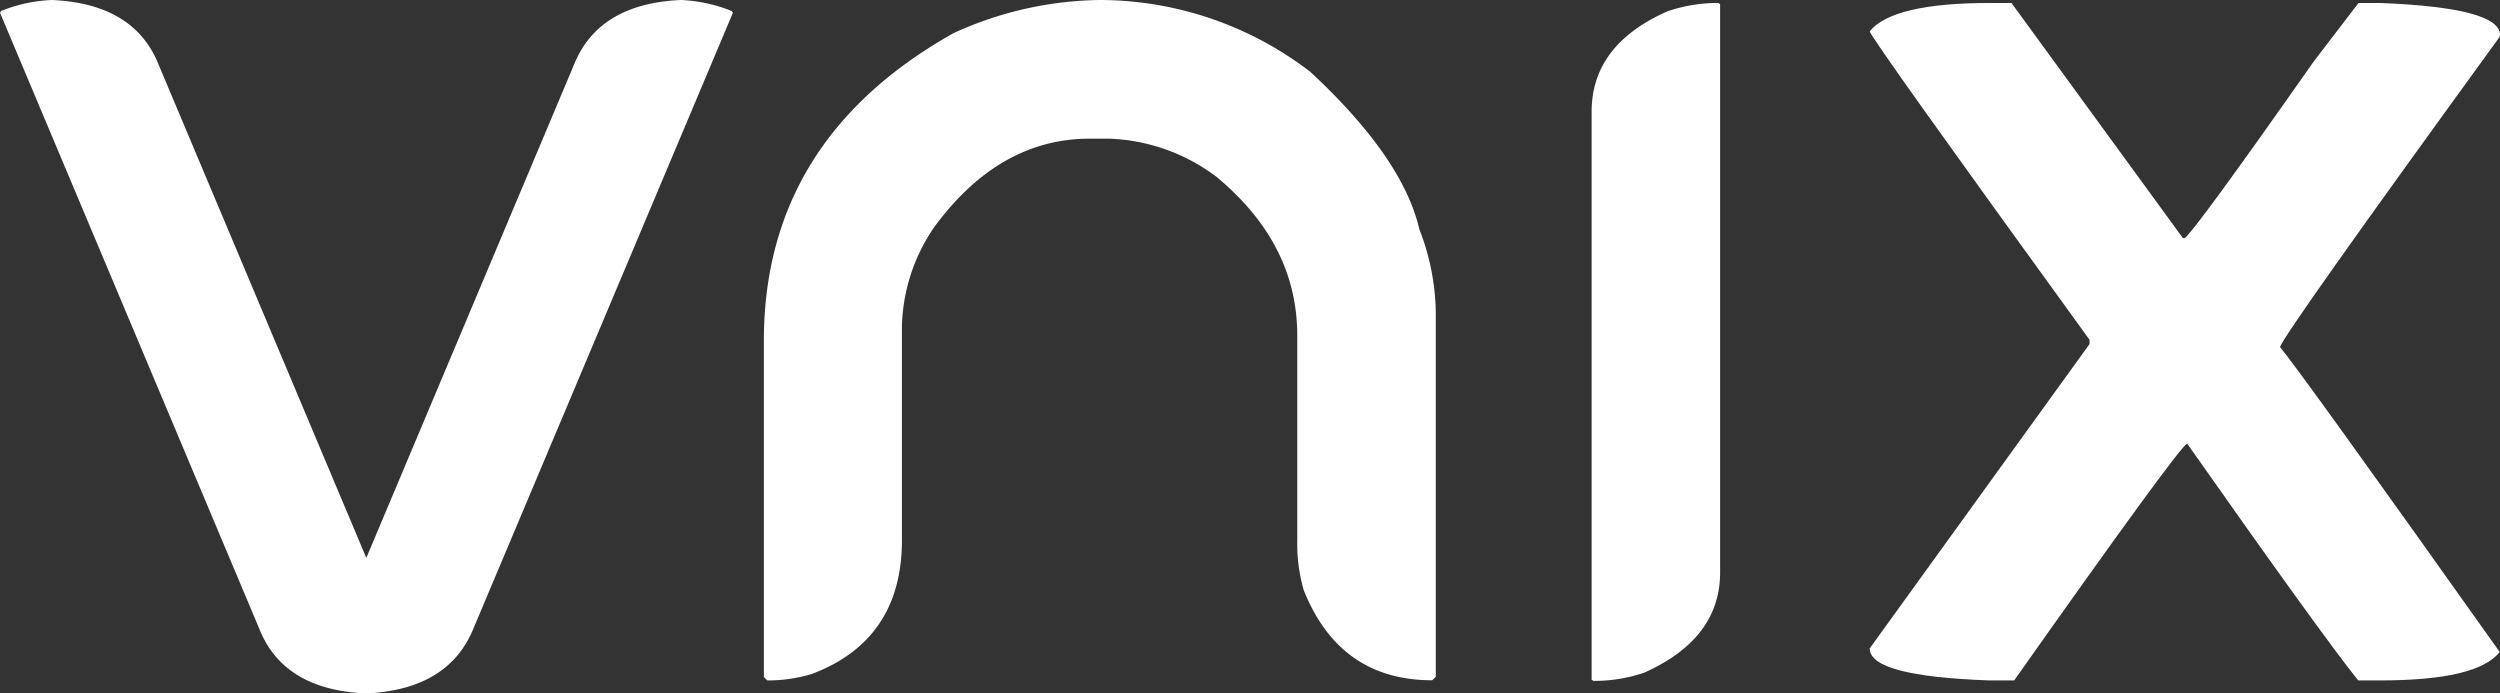
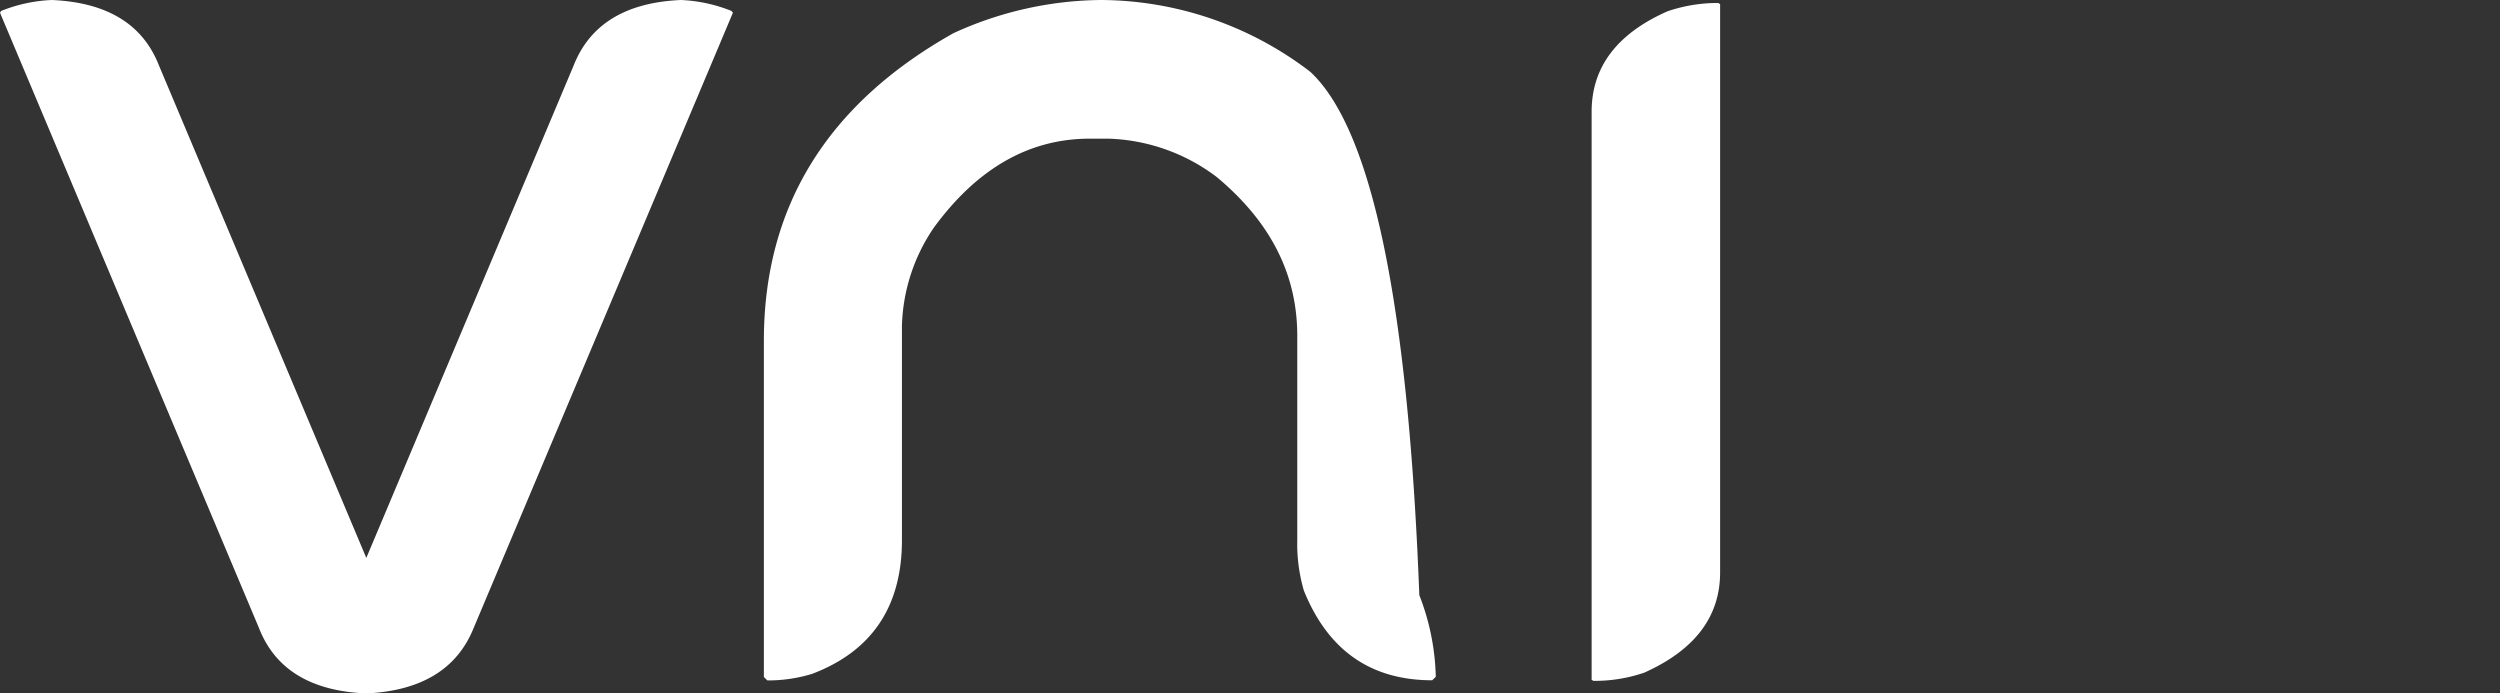
<svg xmlns="http://www.w3.org/2000/svg" viewBox="0 0 167.14 46.34">
  <rect x="0" y="0" width="167.14" height="46.34" fill="#333333" stroke="none" />
  <defs>
    <style>.cls-1{fill:#fff;}</style>
  </defs>
  <g id="Layer_2" data-name="Layer 2">
    <g id="Layer_1-2" data-name="Layer 1">
-       <path class="cls-1" d="M87.6,4.8a23.18,23.18,0,0,0-14-4.8,24.12,24.12,0,0,0-9.86,2.22Q51.06,9.35,51.07,22.8V45.26l.23.23a10,10,0,0,0,3-.44c4-1.52,6-4.51,6-8.94V21.78a12.19,12.19,0,0,1,2.14-6.57q4.35-5.94,10.42-5.94H74.1a12.62,12.62,0,0,1,7.24,2.56c3.6,3,5.39,6.5,5.39,10.62V36.11a11.15,11.15,0,0,0,.44,3.37q2.42,6,8.58,6l.24-.23V20.78a15.91,15.91,0,0,0-1.1-5.46Q93.78,10.54,87.6,4.8Z" />
+       <path class="cls-1" d="M87.6,4.8a23.18,23.18,0,0,0-14-4.8,24.12,24.12,0,0,0-9.86,2.22Q51.06,9.35,51.07,22.8V45.26l.23.23a10,10,0,0,0,3-.44c4-1.52,6-4.51,6-8.94V21.78a12.19,12.19,0,0,1,2.14-6.57q4.35-5.94,10.42-5.94H74.1a12.62,12.62,0,0,1,7.24,2.56c3.6,3,5.39,6.5,5.39,10.62V36.11a11.15,11.15,0,0,0,.44,3.37q2.42,6,8.58,6l.24-.23a15.91,15.91,0,0,0-1.1-5.46Q93.78,10.54,87.6,4.8Z" />
      <path class="cls-1" d="M45.53,0Q40,.24,38.36,4.36L24.49,37.3,10.62,4.36Q9,.24,3.46,0A10.26,10.26,0,0,0,.08.73L0,.85,17.32,42q1.62,4.13,7.17,4.36Q30,46.1,31.66,42L49,.85,48.9.73A10.26,10.26,0,0,0,45.53,0Z" />
      <path class="cls-1" d="M111.47.76Q106.42,3,106.41,7.45v38l.12.07a10.23,10.23,0,0,0,3.4-.55q5.07-2.27,5.07-6.7V.28L114.88.2A10.33,10.33,0,0,0,111.47.76Z" />
-       <path class="cls-1" d="M167.14,2.34c0-1.22-2.67-1.93-8-2.14h-1.46l-3,3.92c-5.43,7.74-8.31,11.66-8.63,11.8h-.11L134.48.2H133c-4.31,0-7,.64-8,1.9q.21.63,14.7,20.62V23L125,43.35c0,1.25,2.68,1.95,8,2.14h1.66q10.88-15.41,11.56-15.84,9,12.8,11.44,15.84h1.46c4.35,0,7-.63,8-1.9q-13.35-18.8-14.69-20.39.35-1,14.69-20.74Z" />
    </g>
  </g>
</svg>